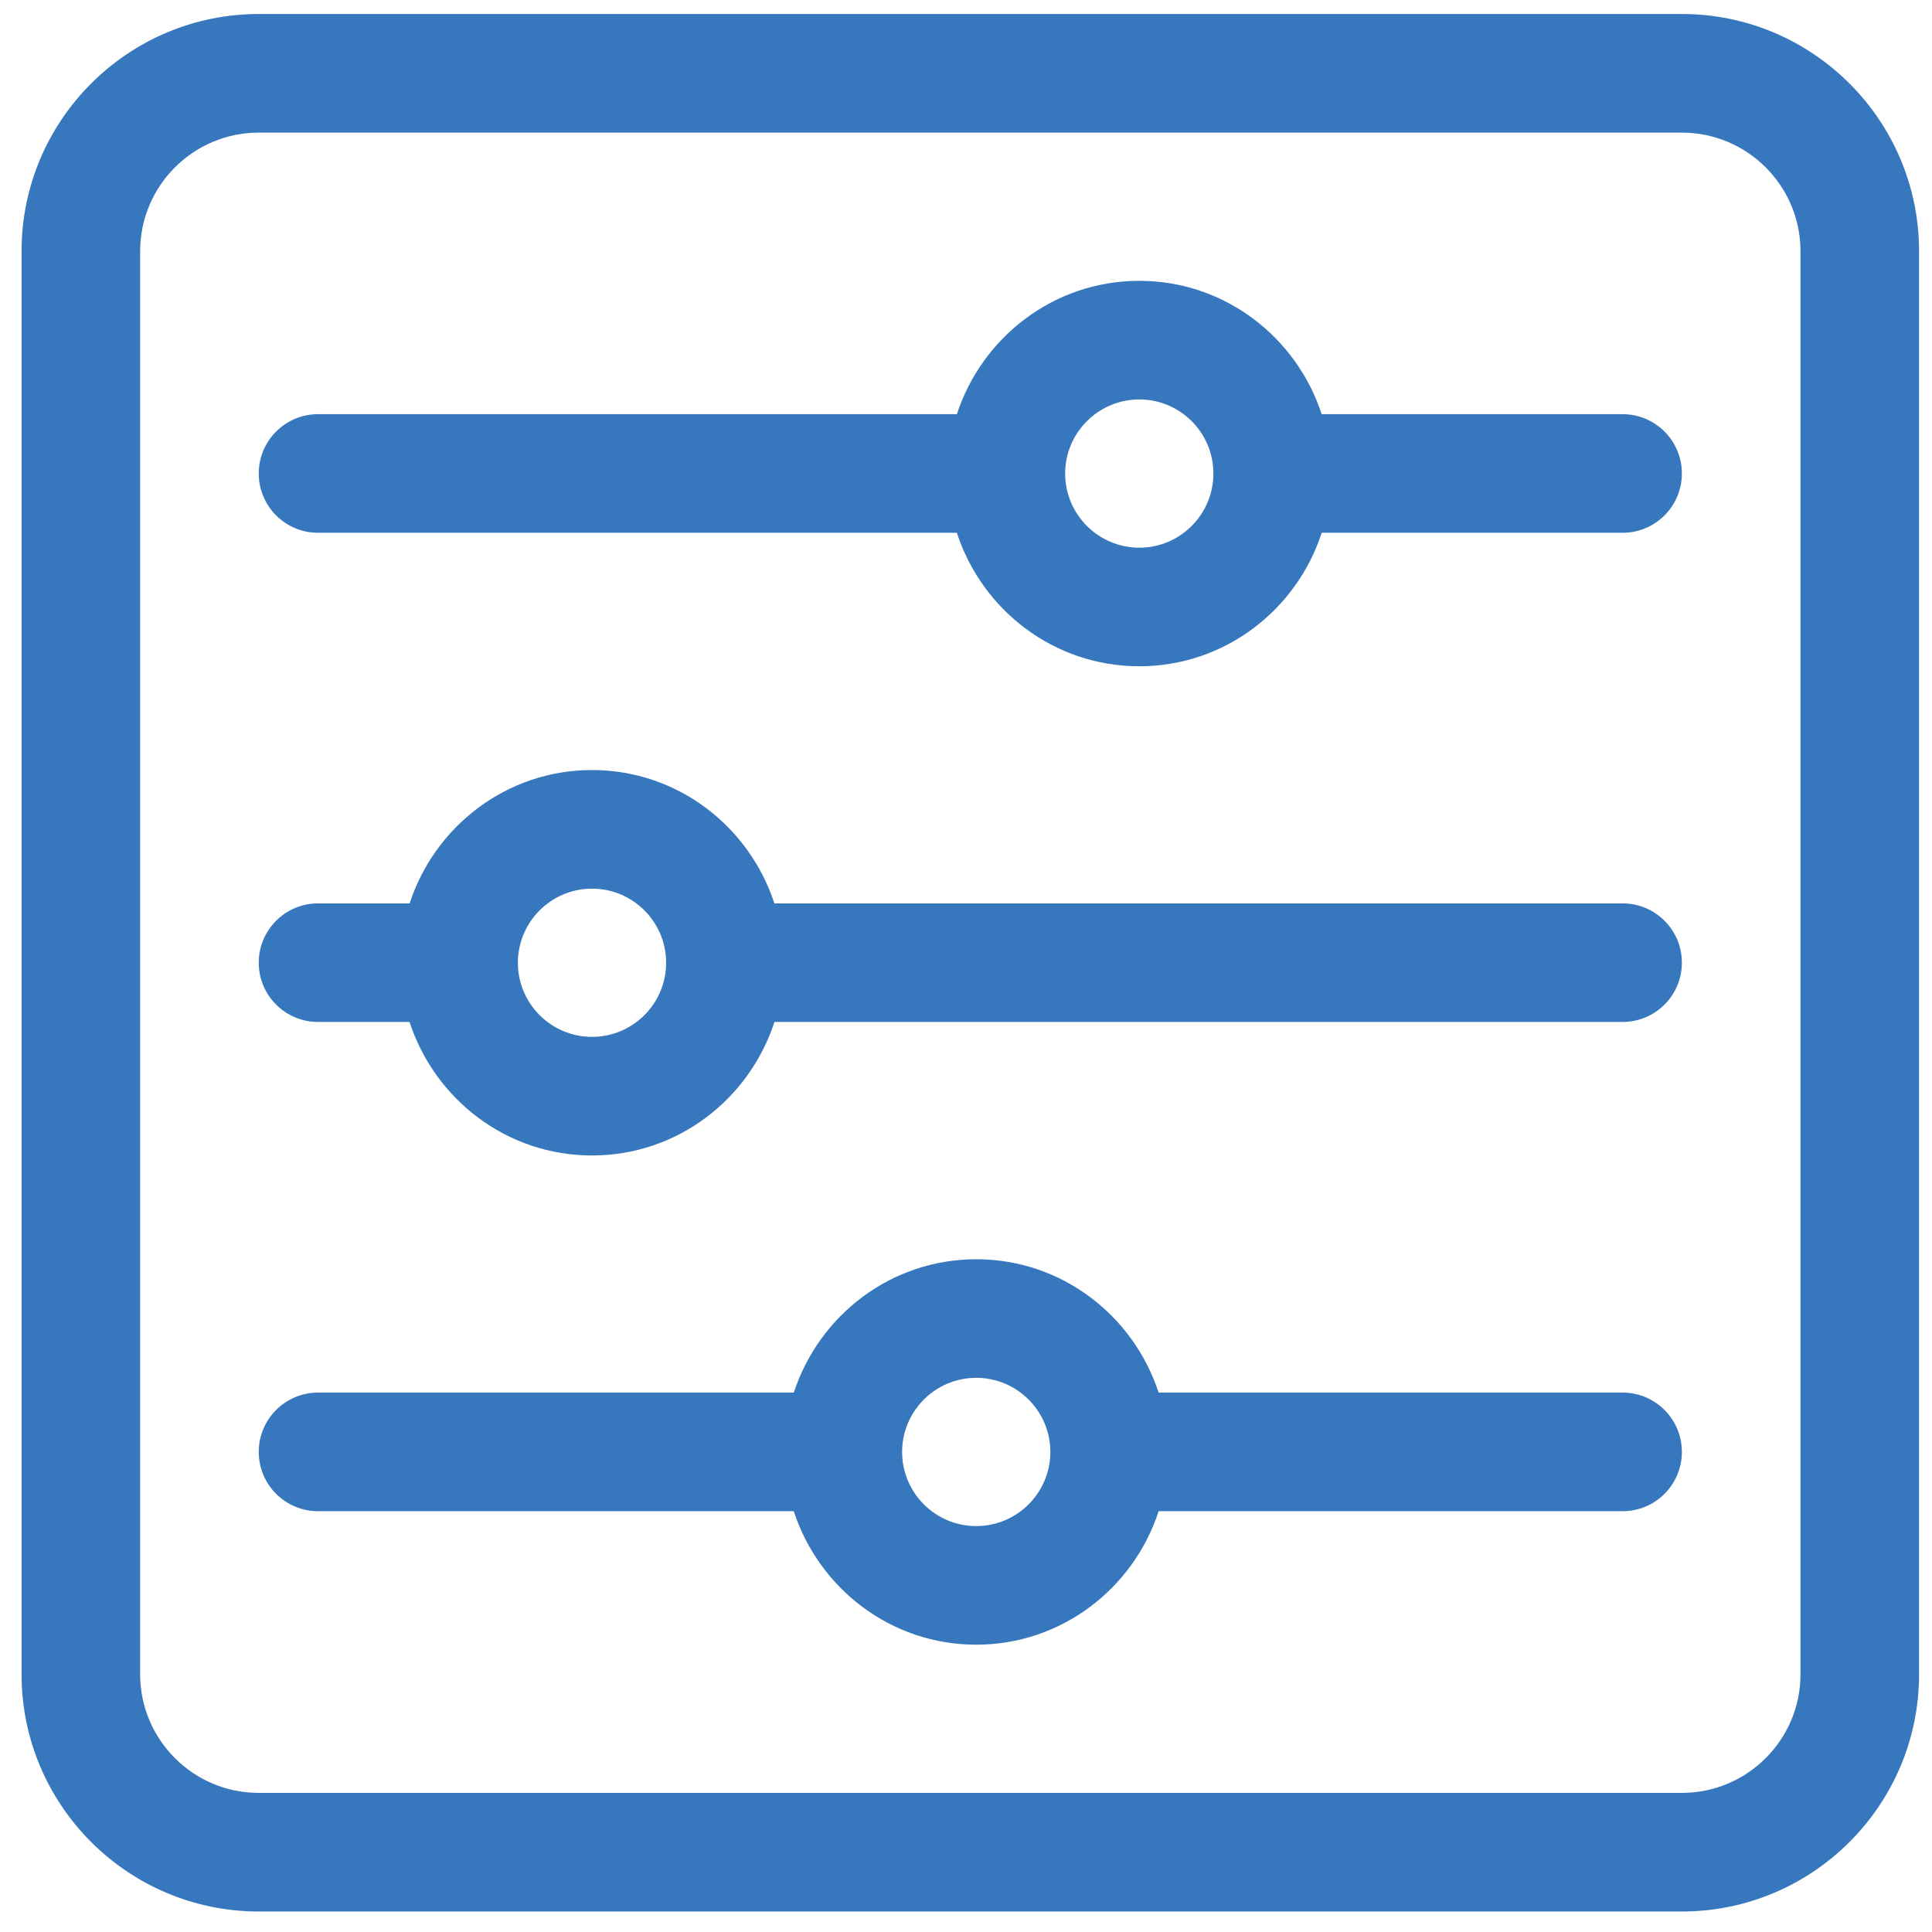
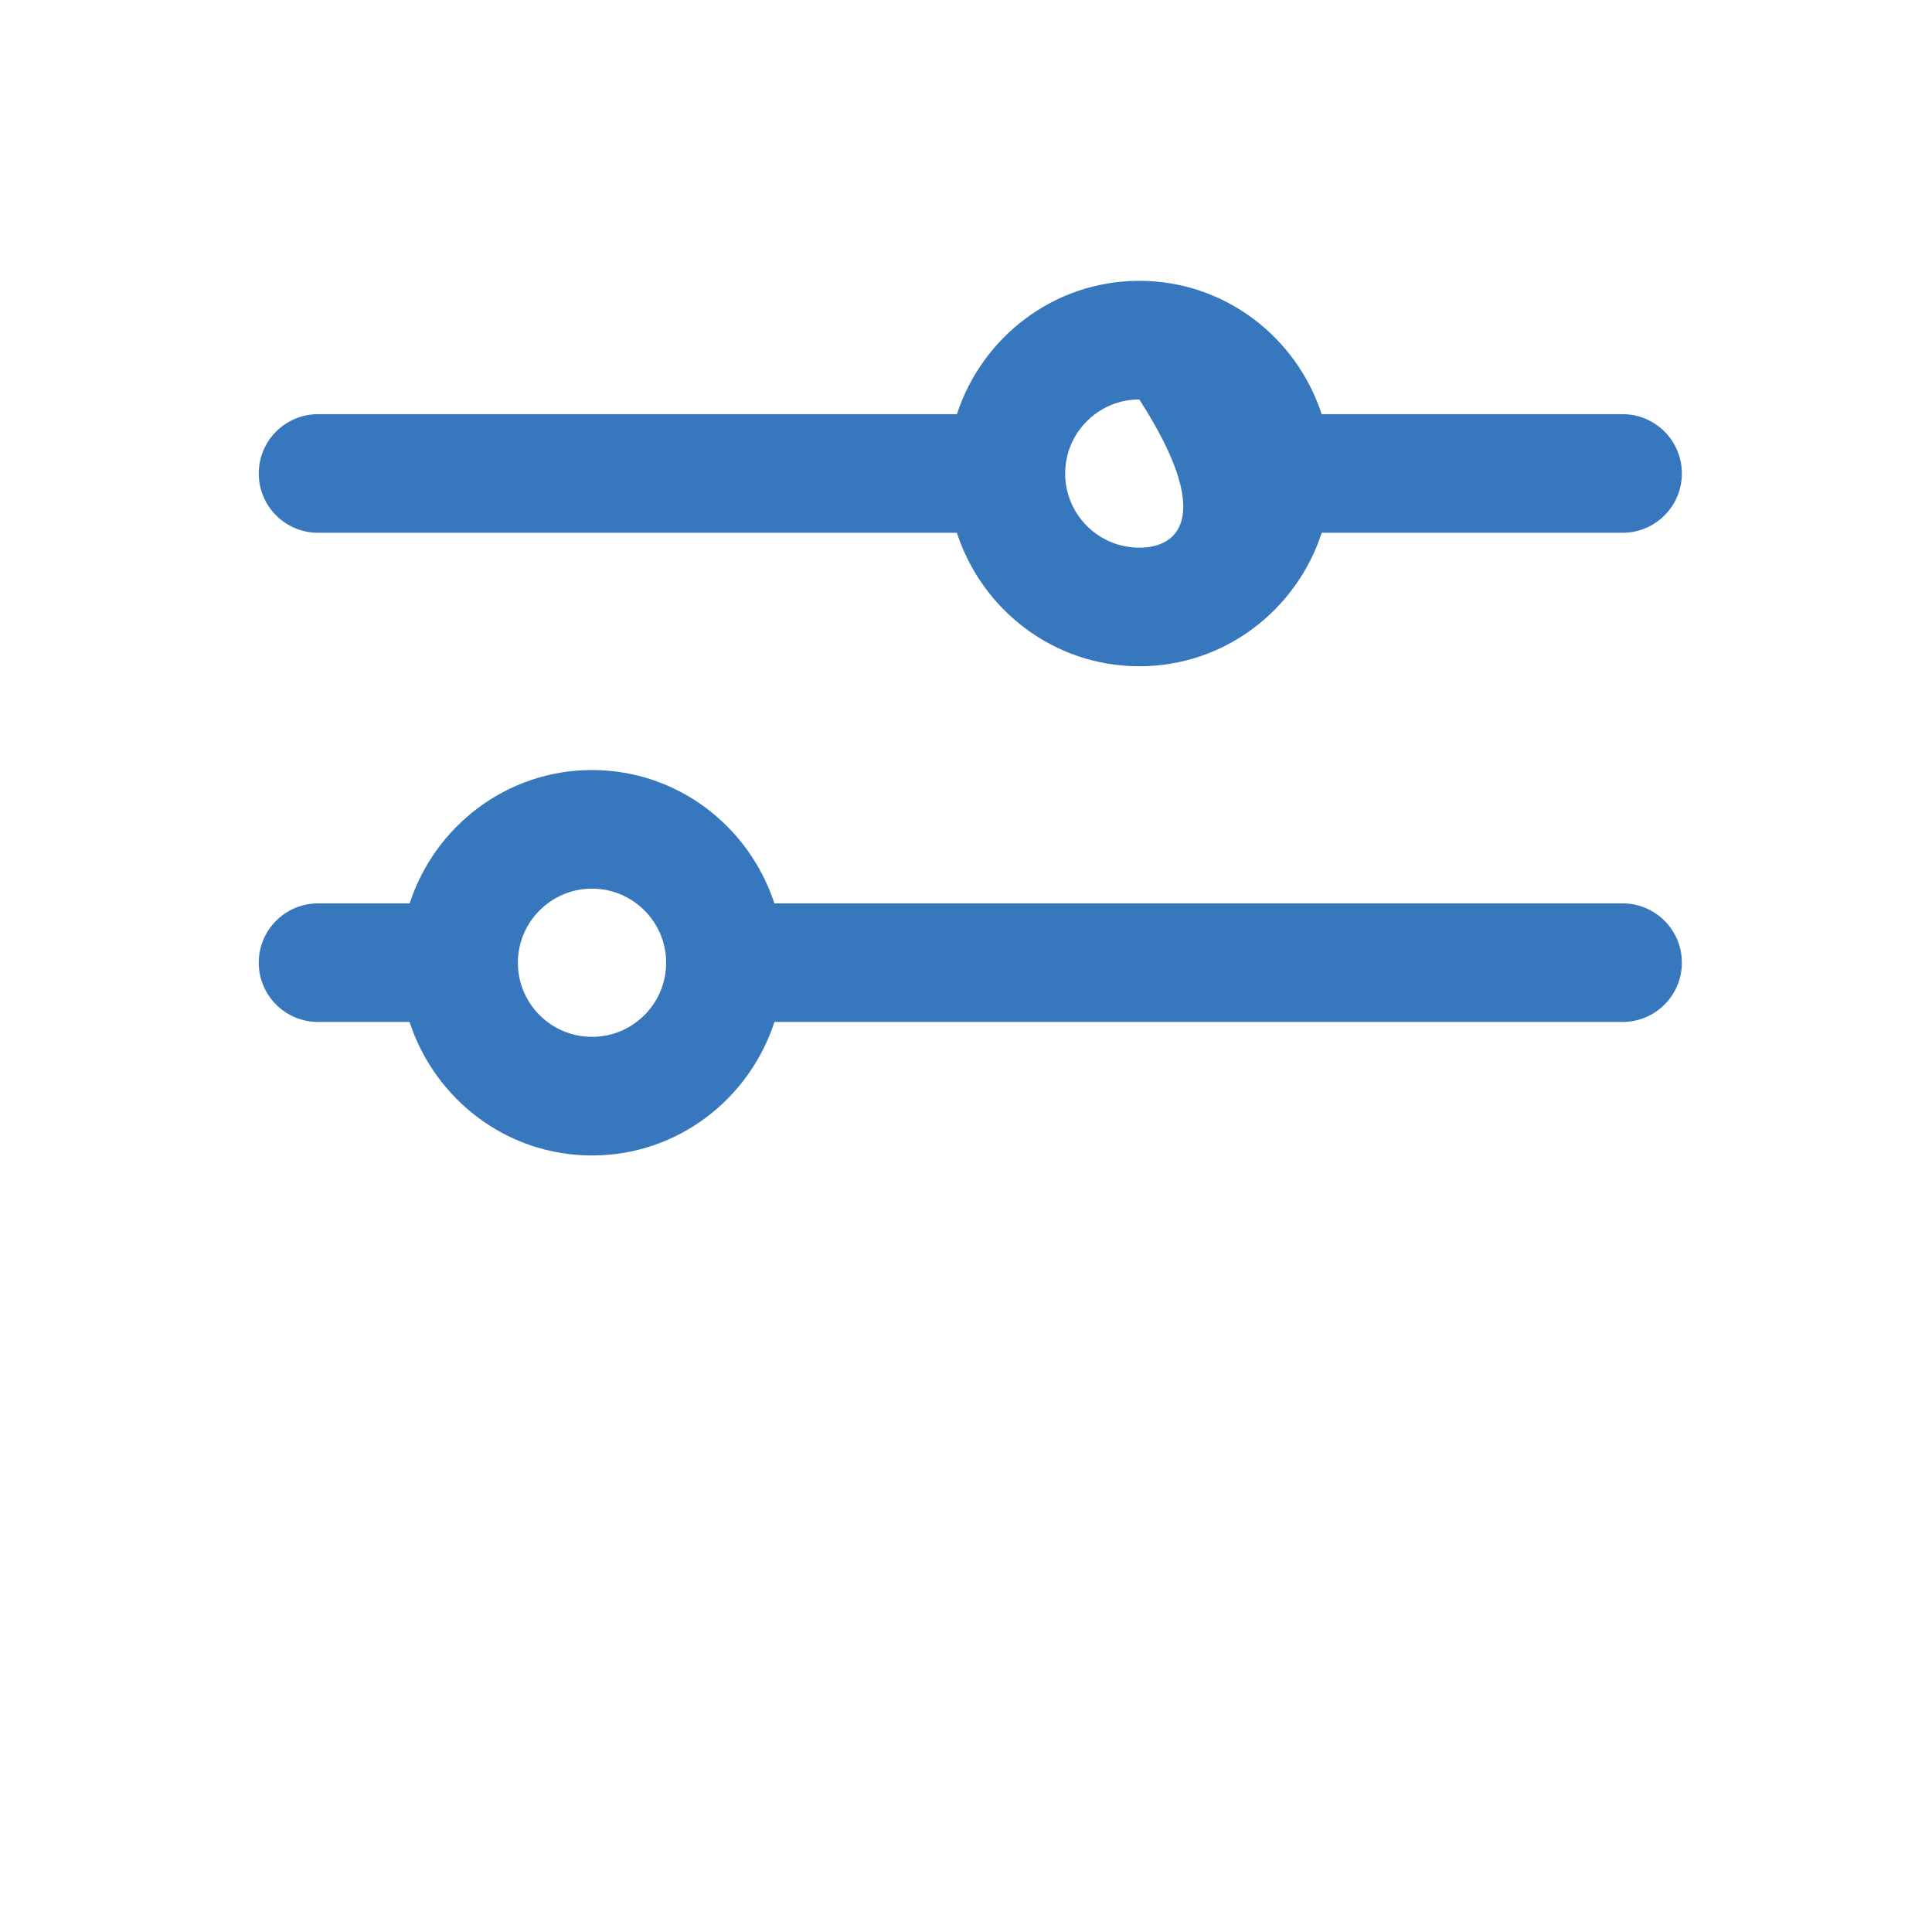
<svg xmlns="http://www.w3.org/2000/svg" width="56" height="56" viewBox="0 0 56 56" fill="none">
  <g clip-path="url(#clip0_35_827)">
-     <path d="M9.219 15.443H27.735C28.464 17.68 30.545 19.312 33.023 19.312C35.5 19.312 37.582 17.68 38.311 15.443H47.031C47.981 15.443 48.75 14.673 48.75 13.724C48.75 12.775 47.981 12.005 47.031 12.005H38.309C37.579 9.77 35.498 8.14 33.023 8.14C30.547 8.14 28.467 9.77 27.736 12.005H9.219C8.27 12.005 7.5 12.775 7.5 13.724C7.5 14.673 8.27 15.443 9.219 15.443ZM33.023 11.578C34.208 11.578 35.171 12.541 35.171 13.726C35.171 14.911 34.208 15.875 33.023 15.875C31.838 15.875 30.874 14.911 30.874 13.726C30.874 12.541 31.838 11.578 33.023 11.578Z" fill="#3777BD" />
+     <path d="M9.219 15.443H27.735C28.464 17.68 30.545 19.312 33.023 19.312C35.5 19.312 37.582 17.68 38.311 15.443H47.031C47.981 15.443 48.75 14.673 48.75 13.724C48.75 12.775 47.981 12.005 47.031 12.005H38.309C37.579 9.77 35.498 8.14 33.023 8.14C30.547 8.14 28.467 9.77 27.736 12.005H9.219C8.27 12.005 7.5 12.775 7.5 13.724C7.5 14.673 8.27 15.443 9.219 15.443ZM33.023 11.578C35.171 14.911 34.208 15.875 33.023 15.875C31.838 15.875 30.874 14.911 30.874 13.726C30.874 12.541 31.838 11.578 33.023 11.578Z" fill="#3777BD" />
    <path d="M9.219 29.622H11.871C12.601 31.86 14.682 33.492 17.16 33.492C19.637 33.492 21.718 31.86 22.448 29.622H47.031C47.981 29.622 48.75 28.853 48.75 27.904C48.75 26.954 47.981 26.185 47.031 26.185H22.446C21.715 23.95 19.635 22.32 17.16 22.32C14.684 22.32 12.604 23.95 11.873 26.185H9.219C8.27 26.185 7.5 26.954 7.5 27.904C7.5 28.853 8.27 29.622 9.219 29.622ZM17.16 25.758C18.345 25.758 19.308 26.721 19.308 27.906C19.308 29.091 18.345 30.054 17.16 30.054C15.975 30.054 15.011 29.091 15.011 27.906C15.011 26.721 15.975 25.758 17.16 25.758Z" fill="#3777BD" />
-     <path d="M9.219 43.803H23.008C23.738 46.04 25.819 47.672 28.296 47.672C30.773 47.672 32.855 46.04 33.584 43.803H47.031C47.981 43.803 48.75 43.034 48.75 42.084C48.75 41.134 47.981 40.365 47.031 40.365H33.583C32.853 38.13 30.772 36.5 28.296 36.5C25.82 36.5 23.74 38.13 23.009 40.365H9.219C8.27 40.365 7.5 41.134 7.5 42.084C7.5 43.034 8.27 43.803 9.219 43.803ZM28.296 39.937C29.481 39.937 30.445 40.901 30.445 42.086C30.445 43.271 29.481 44.234 28.296 44.234C27.111 44.234 26.148 43.271 26.148 42.086C26.148 40.901 27.111 39.937 28.296 39.937Z" fill="#3777BD" />
-     <path d="M7.5 55.406H48.75C52.542 55.406 55.625 52.323 55.625 48.531V7.281C55.625 3.49 52.542 0.406 48.75 0.406H7.5C3.709 0.406 0.625 3.49 0.625 7.281V48.531C0.625 52.323 3.709 55.406 7.5 55.406ZM4.062 7.281C4.062 5.385 5.604 3.844 7.5 3.844H48.75C50.645 3.844 52.188 5.385 52.188 7.281V48.531C52.188 50.426 50.645 51.968 48.75 51.968H7.5C5.604 51.968 4.062 50.426 4.062 48.531V7.281Z" fill="#3777BD" />
  </g>
  <defs>
    <clipPath id="clip0_35_827">
      <rect width="55" height="55" fill="white" transform="translate(0.625 0.406)" />
    </clipPath>
  </defs>
</svg>